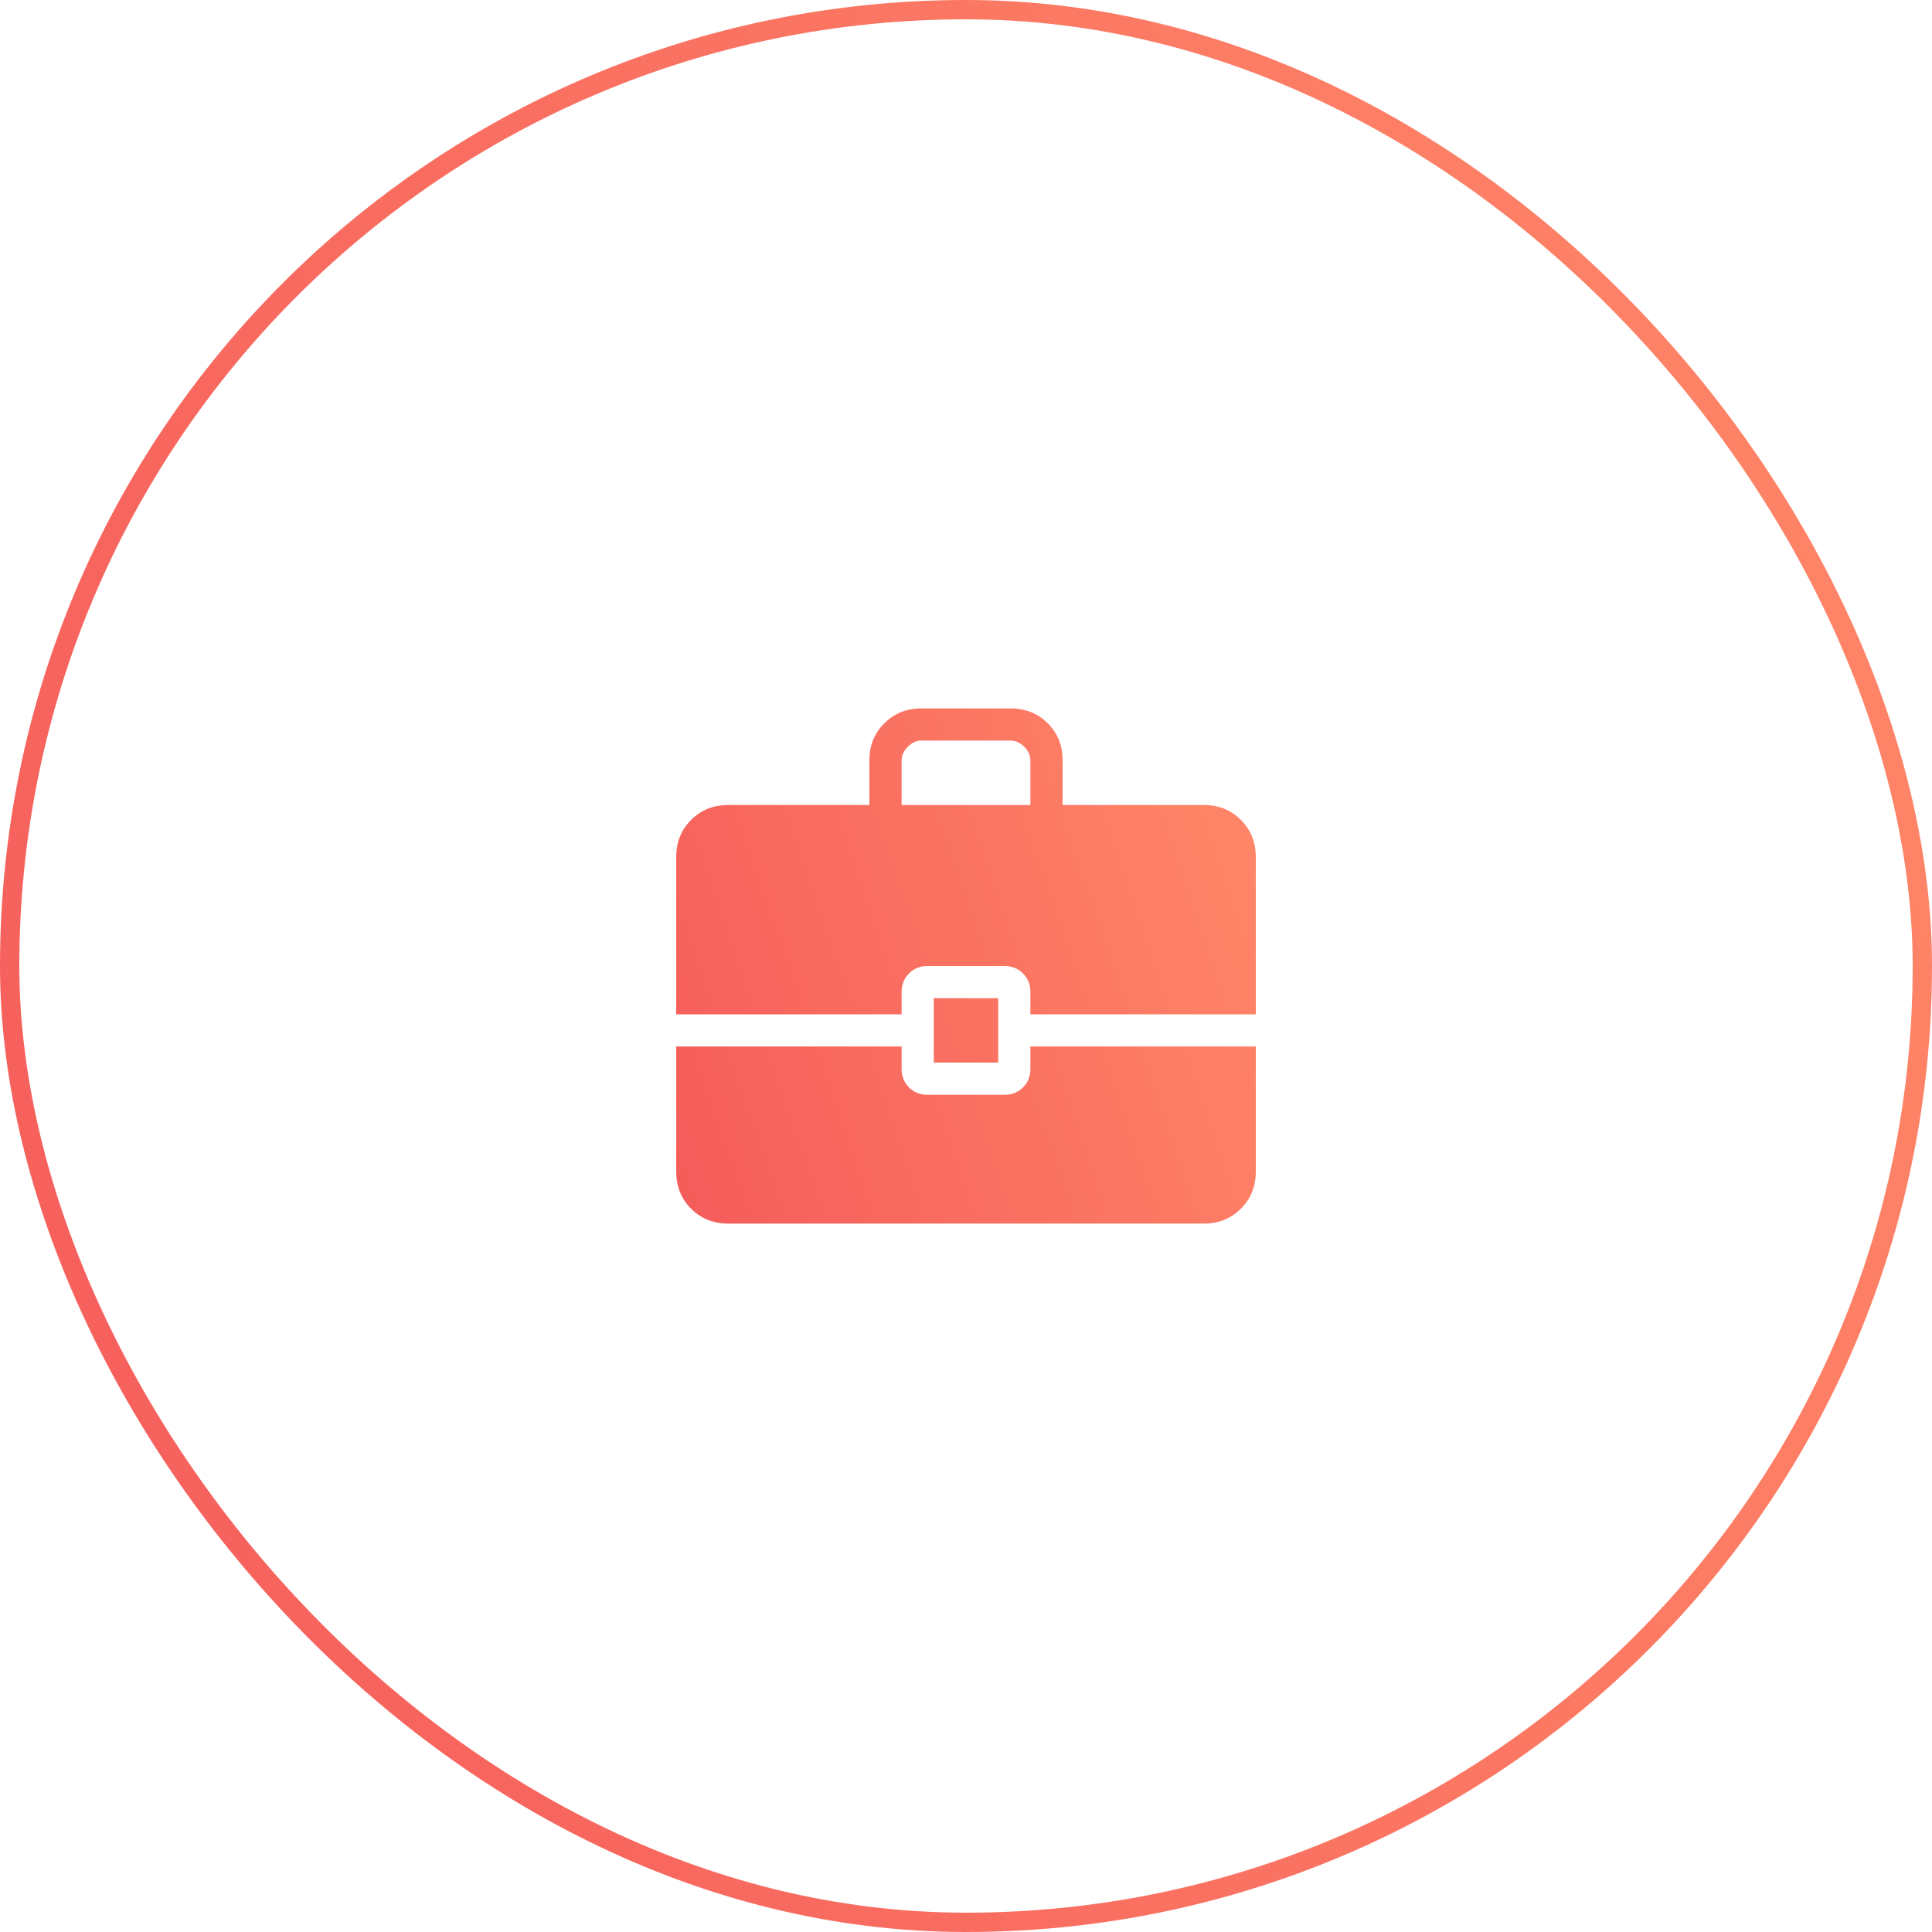
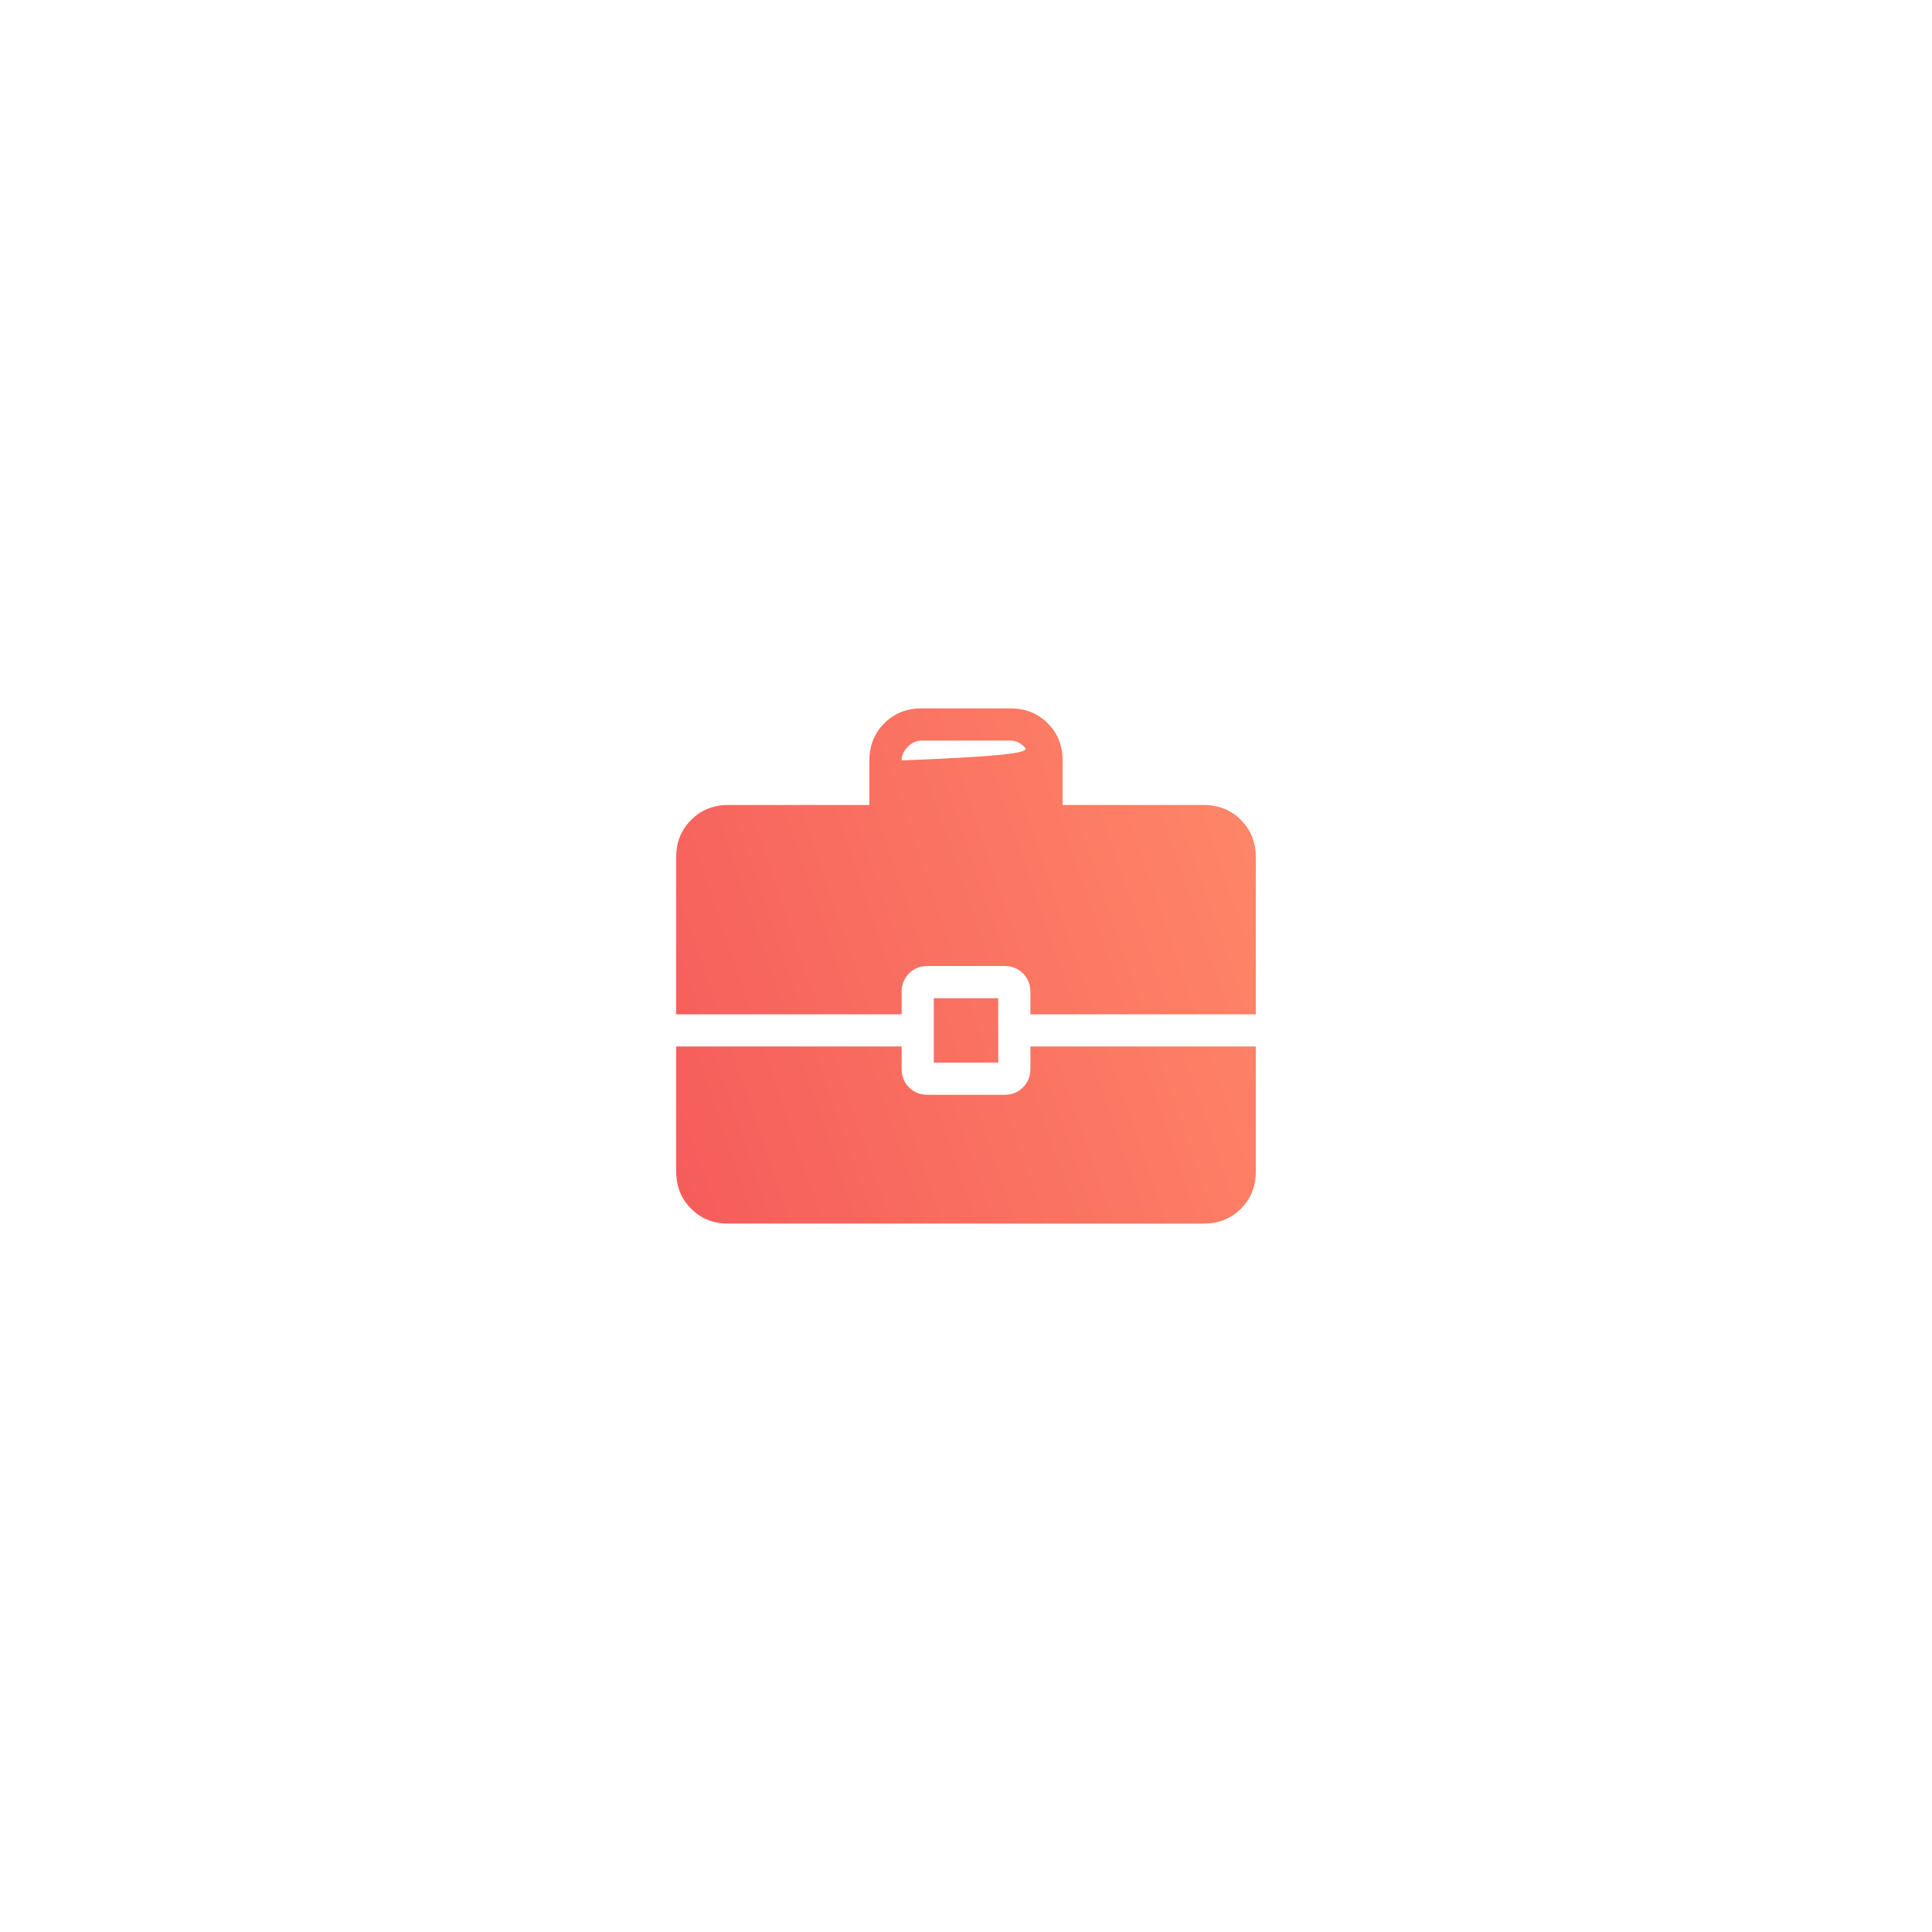
<svg xmlns="http://www.w3.org/2000/svg" width="100" height="100" viewBox="0 0 100 100" fill="none">
-   <rect x="0.5" y="0.5" width="99" height="99" rx="49.5" stroke="url(#paint0_linear_4033_1558)" />
-   <path d="M48.333 55V51.666H51.667V55H48.333ZM46.667 41.666H53.333V39.358C53.333 39.103 53.227 38.868 53.013 38.653C52.8 38.439 52.565 38.332 52.308 38.333H47.692C47.436 38.333 47.201 38.44 46.987 38.653C46.772 38.867 46.666 39.102 46.667 39.358V41.666ZM37.693 63.333C36.926 63.333 36.285 63.077 35.772 62.563C35.258 62.05 35.001 61.409 35 60.64V54.166H46.667V55.32C46.667 55.706 46.794 56.028 47.05 56.283C47.306 56.539 47.627 56.666 48.013 56.666H51.987C52.373 56.666 52.694 56.539 52.95 56.283C53.206 56.028 53.333 55.706 53.333 55.32V54.166H65V60.642C65 61.408 64.743 62.048 64.23 62.562C63.717 63.075 63.076 63.332 62.308 63.333H37.693ZM35 52.5V44.36C35 43.592 35.257 42.952 35.772 42.438C36.286 41.925 36.926 41.668 37.692 41.666H45V39.358C45 38.592 45.257 37.951 45.772 37.437C46.286 36.922 46.927 36.665 47.693 36.666H52.308C53.075 36.666 53.716 36.923 54.23 37.437C54.744 37.95 55.001 38.59 55 39.358V41.666H62.308C63.075 41.666 63.715 41.924 64.228 42.438C64.742 42.953 64.999 43.593 65 44.36V52.5H53.333V51.346C53.333 50.96 53.206 50.639 52.95 50.383C52.694 50.128 52.373 50 51.987 50H48.013C47.627 50 47.306 50.128 47.05 50.383C46.794 50.639 46.667 50.96 46.667 51.346V52.5H35Z" fill="url(#paint1_linear_4033_1558)" />
+   <path d="M48.333 55V51.666H51.667V55H48.333ZM46.667 41.666V39.358C53.333 39.103 53.227 38.868 53.013 38.653C52.8 38.439 52.565 38.332 52.308 38.333H47.692C47.436 38.333 47.201 38.44 46.987 38.653C46.772 38.867 46.666 39.102 46.667 39.358V41.666ZM37.693 63.333C36.926 63.333 36.285 63.077 35.772 62.563C35.258 62.05 35.001 61.409 35 60.64V54.166H46.667V55.32C46.667 55.706 46.794 56.028 47.05 56.283C47.306 56.539 47.627 56.666 48.013 56.666H51.987C52.373 56.666 52.694 56.539 52.95 56.283C53.206 56.028 53.333 55.706 53.333 55.32V54.166H65V60.642C65 61.408 64.743 62.048 64.23 62.562C63.717 63.075 63.076 63.332 62.308 63.333H37.693ZM35 52.5V44.36C35 43.592 35.257 42.952 35.772 42.438C36.286 41.925 36.926 41.668 37.692 41.666H45V39.358C45 38.592 45.257 37.951 45.772 37.437C46.286 36.922 46.927 36.665 47.693 36.666H52.308C53.075 36.666 53.716 36.923 54.23 37.437C54.744 37.95 55.001 38.59 55 39.358V41.666H62.308C63.075 41.666 63.715 41.924 64.228 42.438C64.742 42.953 64.999 43.593 65 44.36V52.5H53.333V51.346C53.333 50.96 53.206 50.639 52.95 50.383C52.694 50.128 52.373 50 51.987 50H48.013C47.627 50 47.306 50.128 47.05 50.383C46.794 50.639 46.667 50.96 46.667 51.346V52.5H35Z" fill="url(#paint1_linear_4033_1558)" />
  <defs>
    <linearGradient id="paint0_linear_4033_1558" x1="-0.5" y1="100" x2="119.154" y2="62.178" gradientUnits="userSpaceOnUse">
      <stop stop-color="#F55C5B" />
      <stop offset="1" stop-color="#FF8868" />
    </linearGradient>
    <linearGradient id="paint1_linear_4033_1558" x1="35" y1="63" x2="69.819" y2="51.108" gradientUnits="userSpaceOnUse">
      <stop stop-color="#F55C5B" />
      <stop offset="1" stop-color="#FF8868" />
    </linearGradient>
  </defs>
</svg>